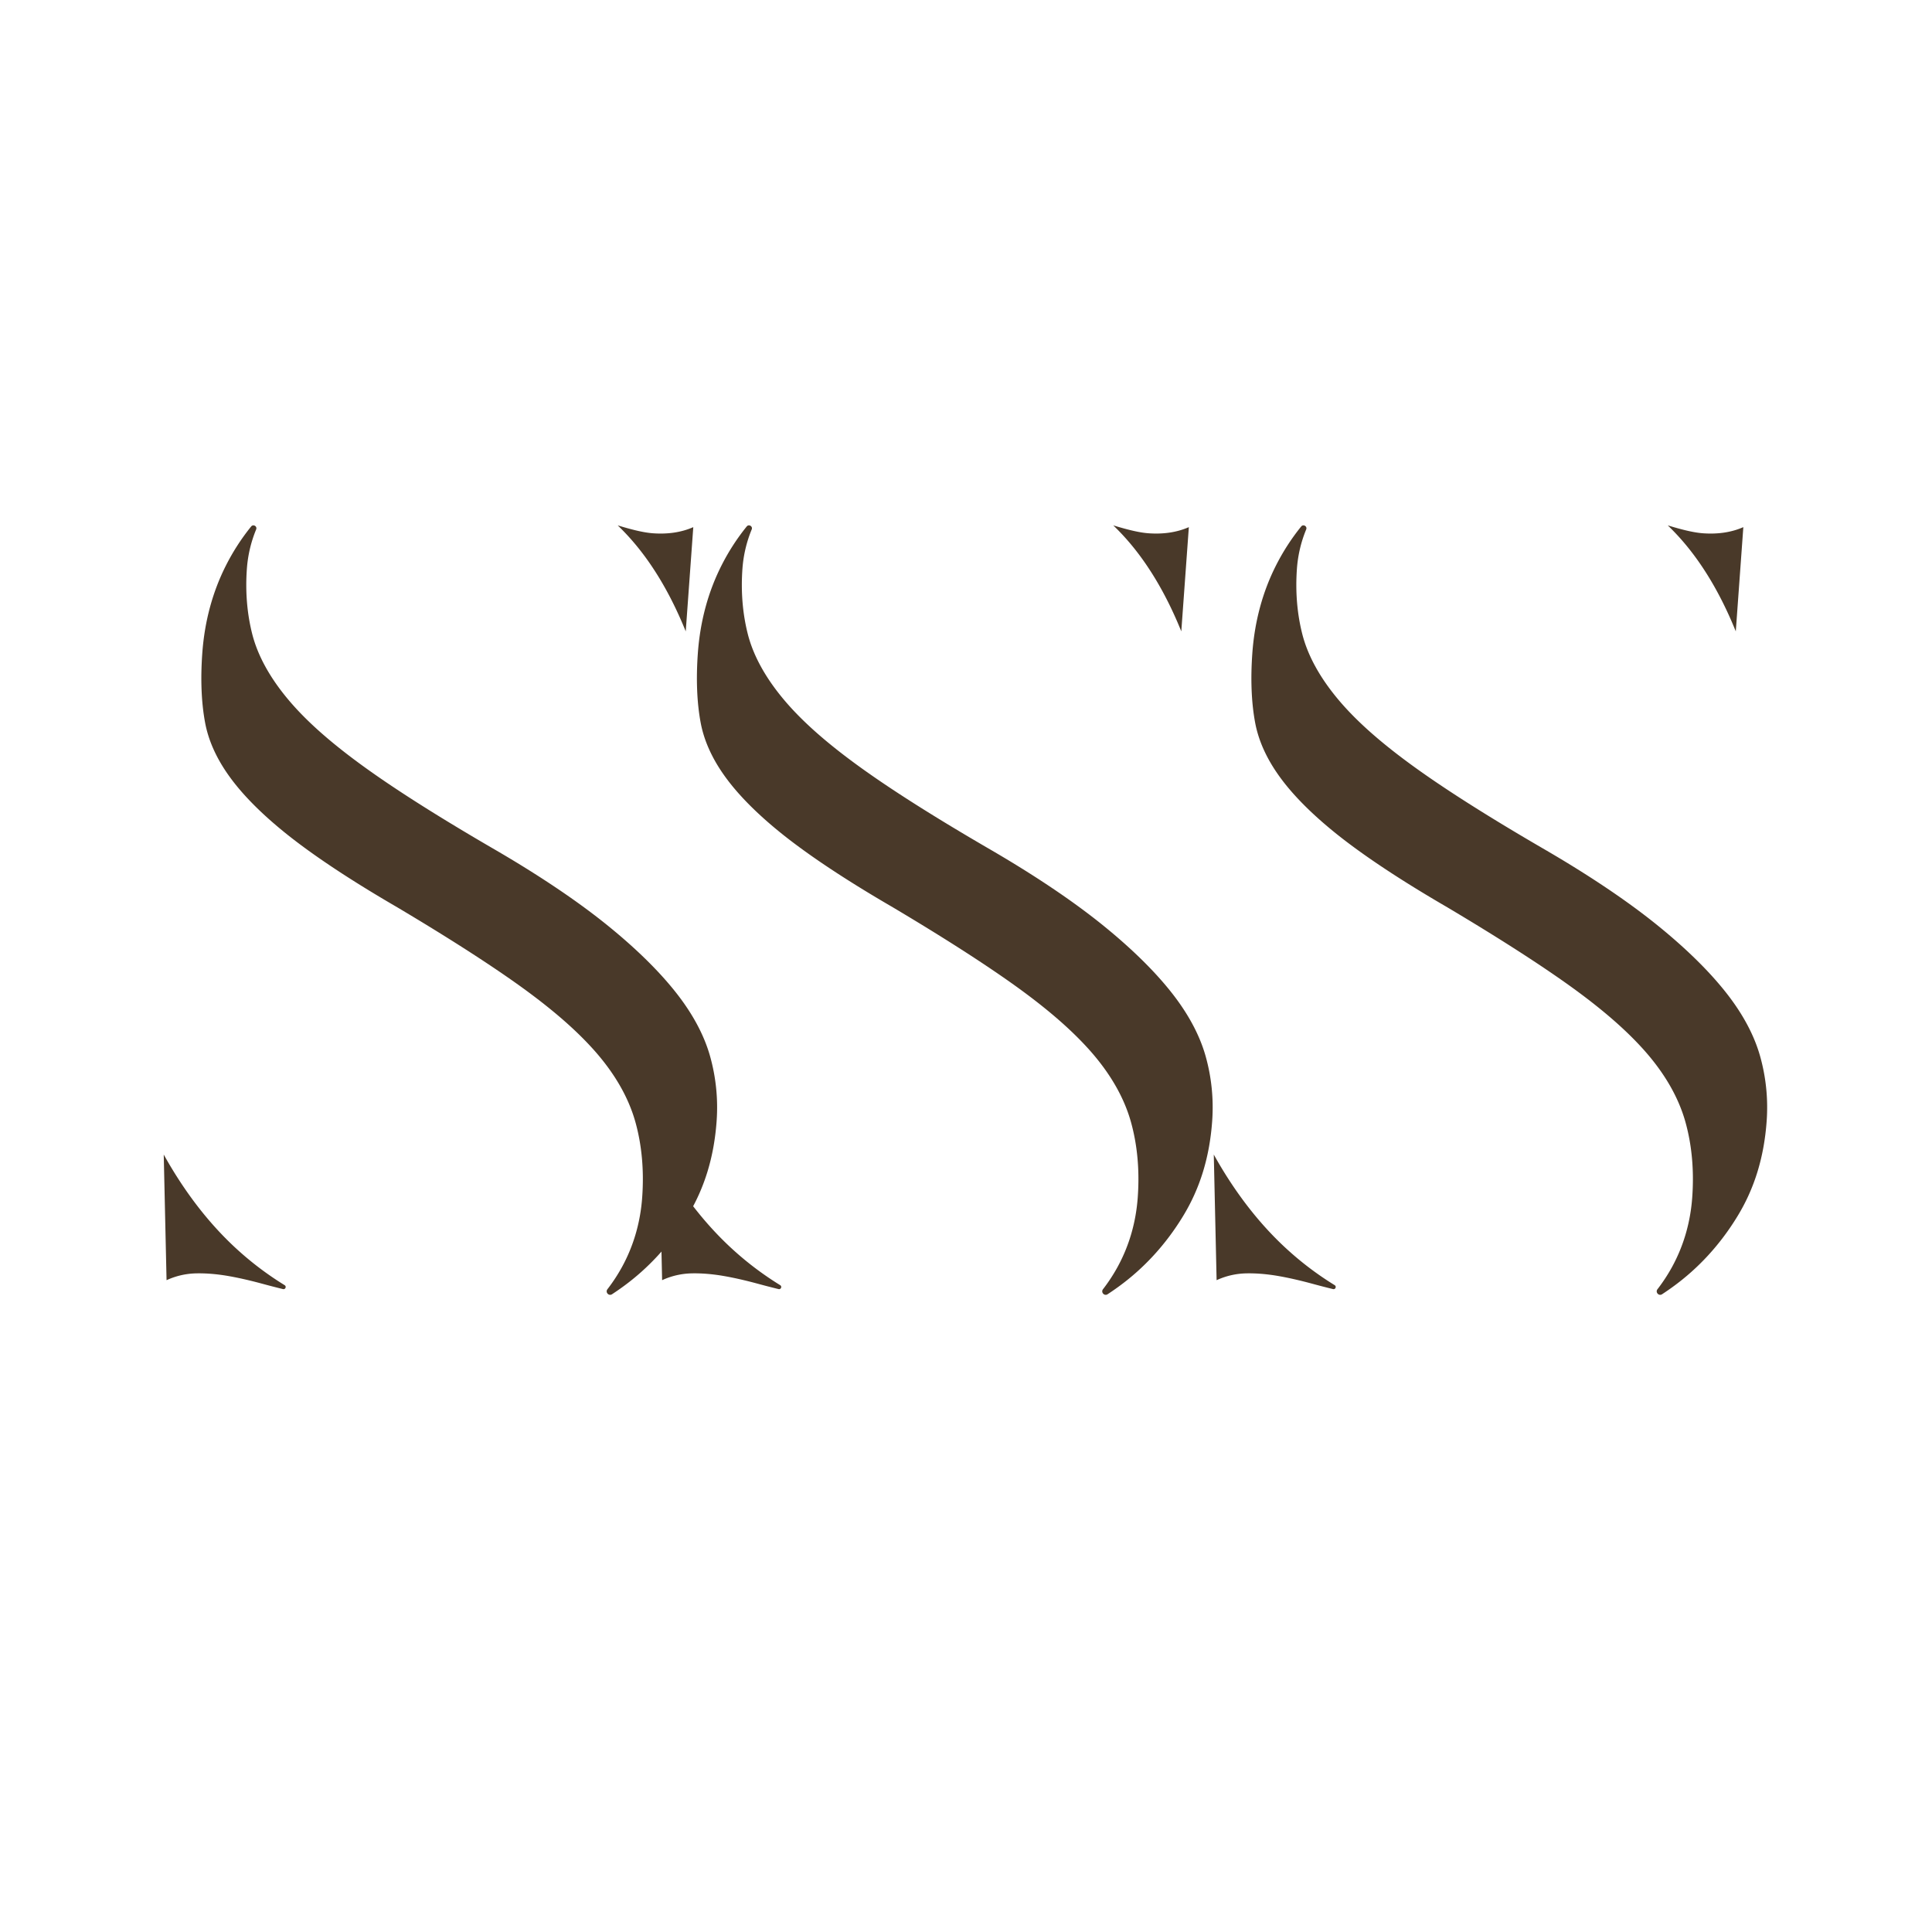
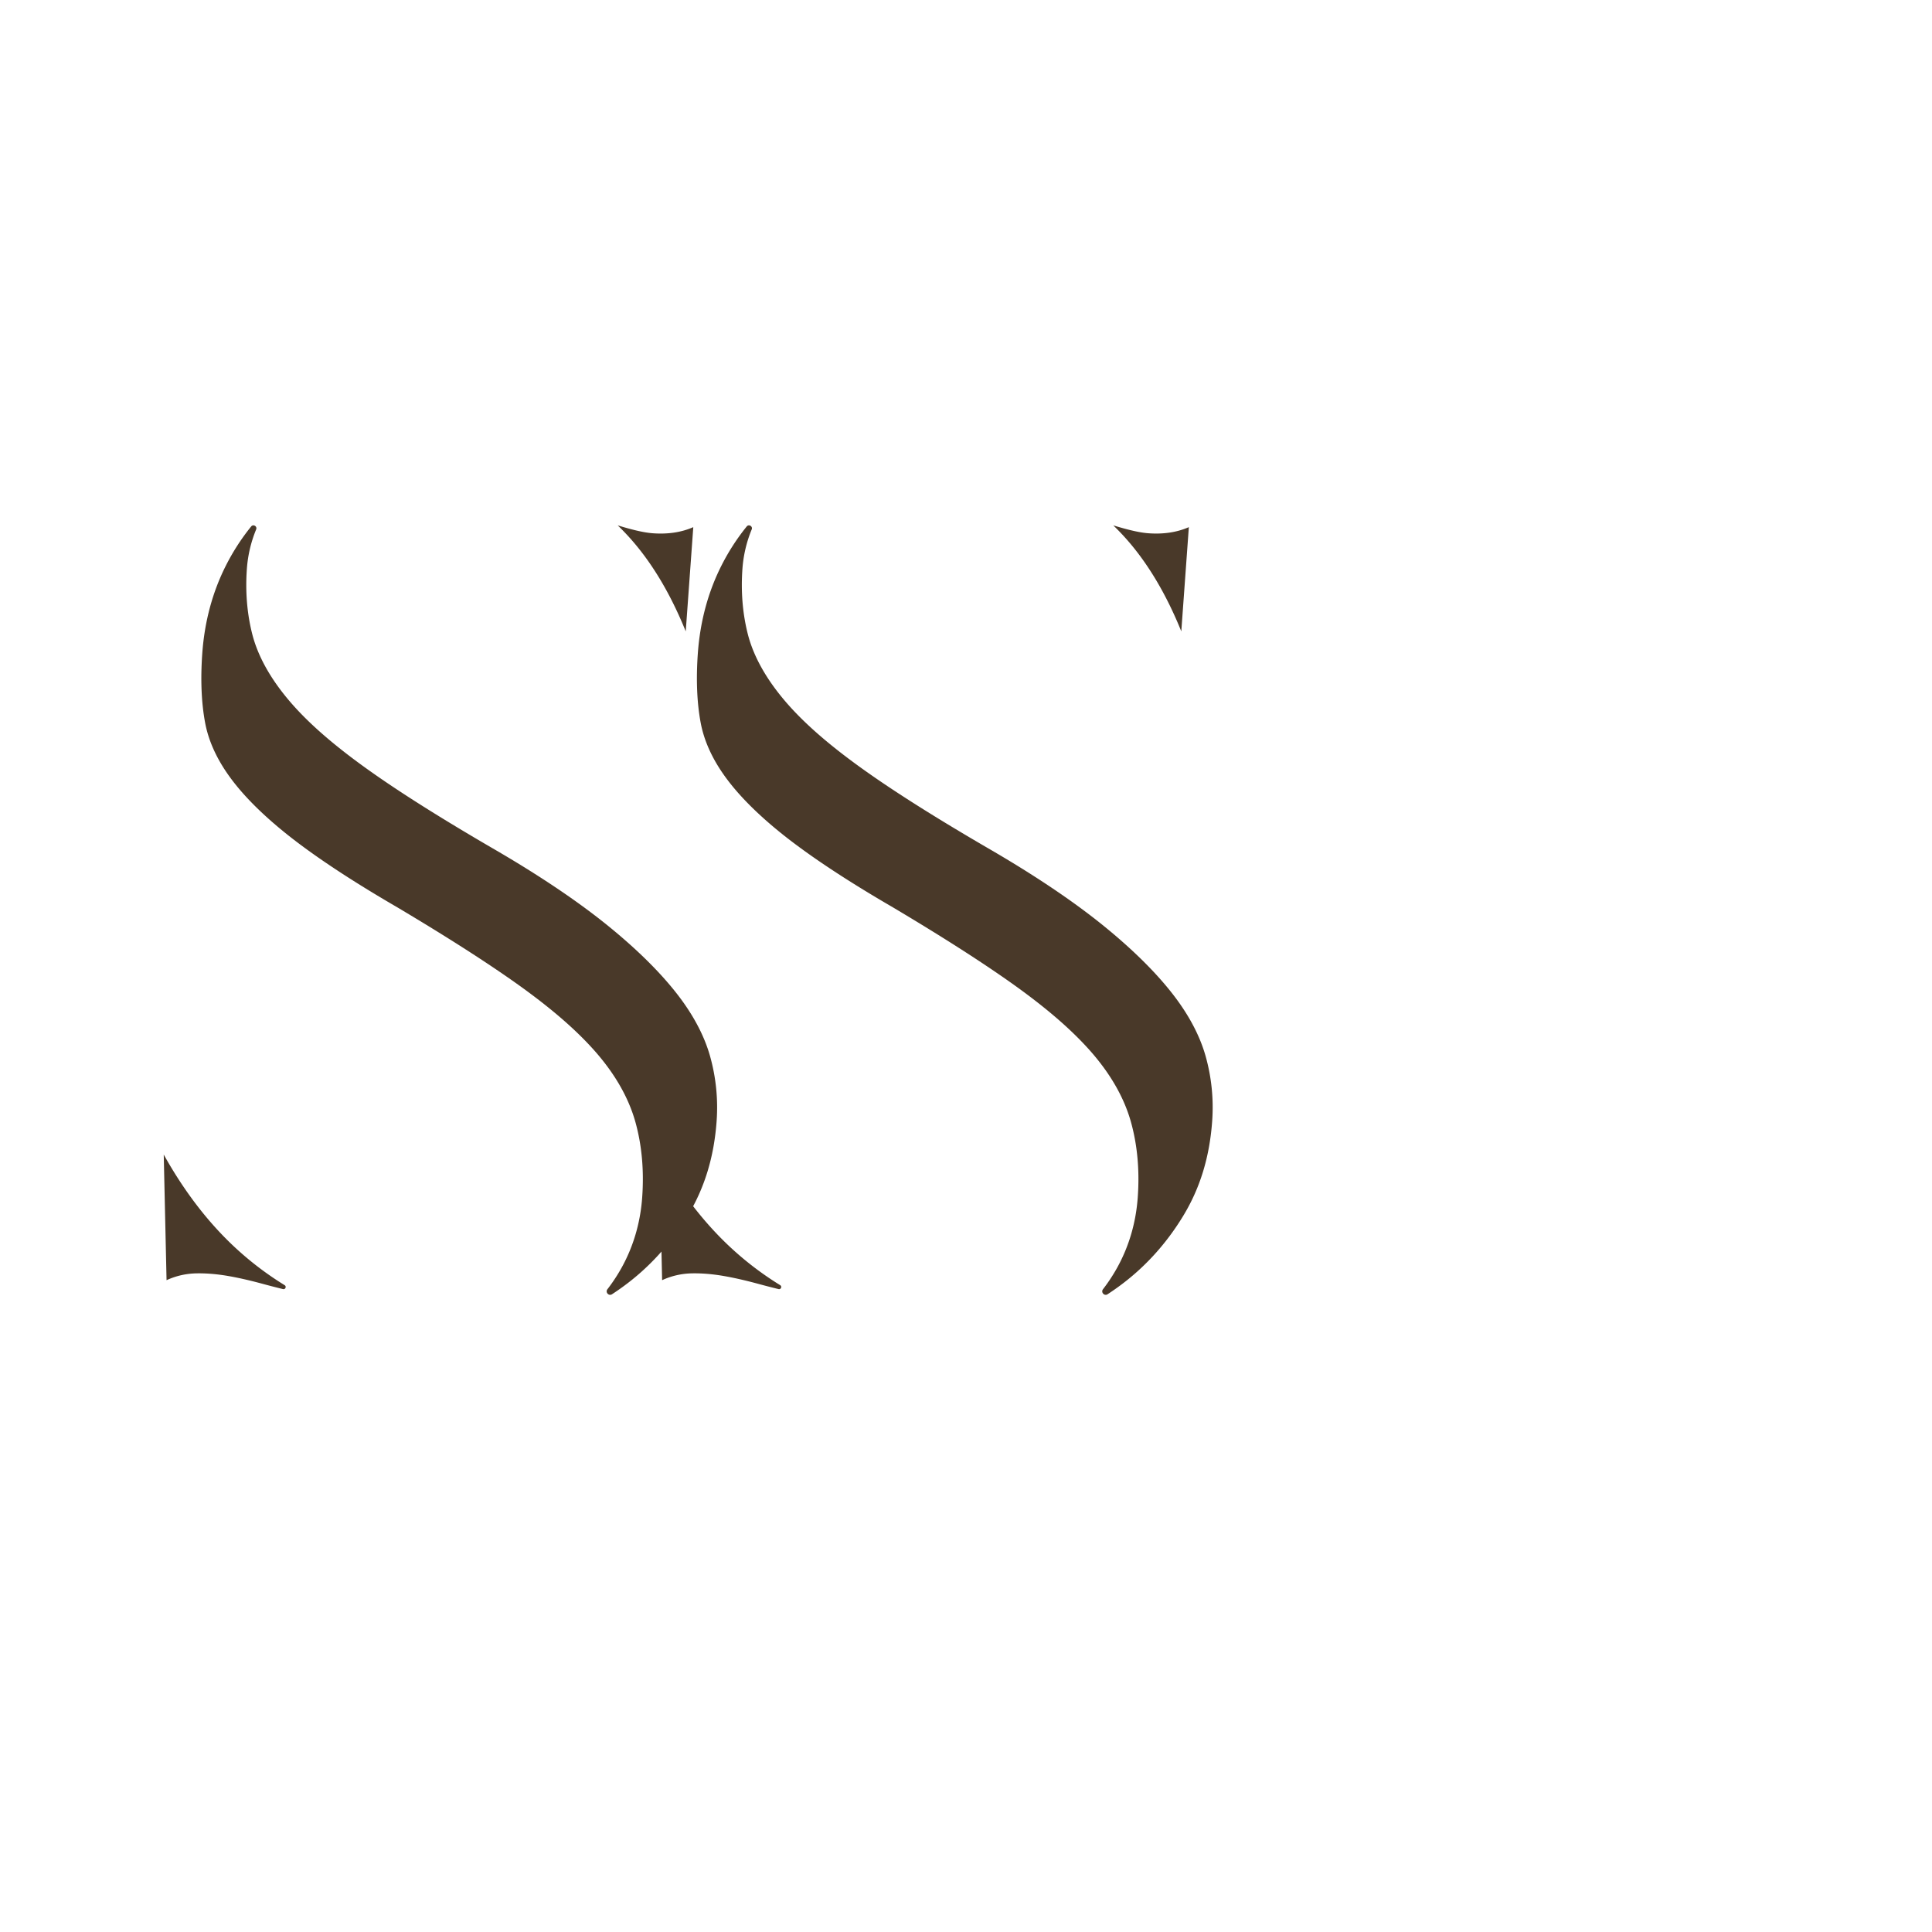
<svg xmlns="http://www.w3.org/2000/svg" data-bbox="31.781 101.972 311.223 149.354" height="500" viewBox="0 0 375 375" width="500" data-type="color">
  <g>
    <defs>
      <clipPath id="42419c1e-1cf4-4656-a227-4d9052e4e696">
        <path d="M127.969 101.656h108v150h-108Zm0 0" />
      </clipPath>
      <clipPath id="137091dc-5ed1-4230-a8fb-6a6f9d540d63">
-         <path d="M235.594 101.656h108v150h-108Zm0 0" />
-       </clipPath>
+         </clipPath>
      <clipPath id="eef5d1ba-64e4-45e6-919a-41118ba765fe">
        <path d="M31.781 101.656h108v150h-108Zm0 0" />
      </clipPath>
    </defs>
    <g clip-path="url(#42419c1e-1cf4-4656-a227-4d9052e4e696)">
      <path d="M234.016 205.023c-1.118-3.984-3.266-8.043-6.375-12.05-3.36-4.325-7.961-8.856-13.676-13.47-5.871-4.733-13.336-9.737-22.188-14.866-10.152-5.903-18.363-11.094-24.422-15.438-6.43-4.605-11.257-8.816-14.757-12.87-3.836-4.442-6.344-8.907-7.453-13.267-1.008-3.98-1.36-8.253-1.036-12.707a24.67 24.67 0 0 1 1.797-7.593c.246-.606-.558-1.082-.969-.575a42.43 42.43 0 0 0-4.855 7.497c-2.625 5.152-4.18 10.898-4.629 17.093-.363 5.032-.183 9.555.535 13.438.63 3.43 2.16 6.875 4.559 10.258 2.625 3.714 6.492 7.609 11.488 11.586 5.278 4.195 12.45 8.933 21.313 14.078l.07.043c9.348 5.562 17.11 10.523 23.07 14.754 6.352 4.515 11.219 8.687 14.88 12.765 4.027 4.485 6.757 9.184 8.116 13.965 1.278 4.52 1.735 9.48 1.352 14.758-.352 4.855-1.668 9.394-3.918 13.5a33.503 33.503 0 0 1-2.828 4.316c-.461.598.262 1.387.894.973a48.969 48.969 0 0 0 2.051-1.414c5.02-3.629 9.266-8.266 12.613-13.774 3.286-5.402 5.13-11.421 5.633-18.402a36.76 36.76 0 0 0-1.265-12.598Zm-82.582 44.426a61.253 61.253 0 0 1-8.723-6.496c-5.606-4.996-10.563-11.34-14.742-18.855l.547 24.386c.047-.023.097-.047.148-.07a14.459 14.459 0 0 1 5.57-1.254c1.903-.043 3.97.121 6.145.492 1.926.328 4.137.825 6.57 1.48 1.406.384 2.793.743 4.164 1.079.469.113.73-.512.32-.762Zm64.648-147.476c3.117.949 5.215 1.418 6.856 1.535 2.925.21 5.542-.192 7.816-1.192l-1.465 20.23-.152-.374c-2.985-7.285-6.672-13.352-10.953-18.04a47.872 47.872 0 0 0-2.102-2.16" fill="#493929" data-color="1" />
    </g>
    <g clip-path="url(#137091dc-5ed1-4230-a8fb-6a6f9d540d63)">
-       <path d="M341.64 205.023c-1.117-3.984-3.265-8.043-6.374-12.05-3.36-4.325-7.961-8.856-13.676-13.47-5.871-4.733-13.336-9.737-22.188-14.866-10.152-5.903-18.363-11.094-24.422-15.438-6.43-4.605-11.257-8.816-14.757-12.87-3.836-4.442-6.344-8.907-7.453-13.267-1.008-3.98-1.36-8.253-1.036-12.707a24.67 24.67 0 0 1 1.797-7.593c.246-.606-.558-1.082-.969-.575a42.43 42.43 0 0 0-4.855 7.497c-2.625 5.152-4.18 10.898-4.629 17.093-.363 5.032-.183 9.555.535 13.438.63 3.43 2.16 6.875 4.559 10.258 2.625 3.714 6.492 7.609 11.488 11.586 5.277 4.195 12.45 8.933 21.313 14.078l.07.043c9.348 5.562 17.11 10.523 23.07 14.754 6.352 4.515 11.219 8.687 14.88 12.765 4.027 4.485 6.757 9.184 8.116 13.965 1.278 4.52 1.735 9.48 1.352 14.758-.352 4.855-1.668 9.394-3.918 13.5a33.503 33.503 0 0 1-2.828 4.316c-.461.598.262 1.387.894.973a48.969 48.969 0 0 0 2.051-1.414c5.02-3.629 9.266-8.266 12.613-13.774 3.286-5.402 5.13-11.421 5.633-18.402a36.76 36.76 0 0 0-1.265-12.598Zm-82.58 44.427a61.253 61.253 0 0 1-8.723-6.496c-5.606-4.996-10.563-11.34-14.742-18.855l.547 24.386c.047-.023.097-.047.148-.07a14.459 14.459 0 0 1 5.57-1.254c1.903-.043 3.97.121 6.145.492 1.926.328 4.137.825 6.57 1.48 1.406.384 2.793.743 4.164 1.079.469.113.73-.512.32-.762Zm64.648-147.476c3.117.949 5.215 1.418 6.856 1.535 2.925.21 5.542-.192 7.816-1.192l-1.465 20.23-.152-.374c-2.985-7.285-6.672-13.352-10.953-18.04a47.872 47.872 0 0 0-2.102-2.16" fill="#493929" data-color="1" />
-     </g>
+       </g>
    <g clip-path="url(#eef5d1ba-64e4-45e6-919a-41118ba765fe)">
      <path d="M137.828 205.023c-1.117-3.984-3.266-8.043-6.375-12.05-3.36-4.325-7.96-8.856-13.676-13.47-5.87-4.733-13.336-9.737-22.187-14.866-10.153-5.903-18.363-11.094-24.422-15.438-6.43-4.605-11.258-8.816-14.758-12.87-3.836-4.442-6.344-8.907-7.453-13.267-1.008-3.98-1.36-8.253-1.035-12.707a24.67 24.67 0 0 1 1.797-7.593c.246-.606-.559-1.082-.969-.575a42.43 42.43 0 0 0-4.855 7.497c-2.625 5.152-4.18 10.898-4.63 17.093-.363 5.032-.183 9.555.536 13.438.629 3.43 2.16 6.875 4.558 10.258 2.625 3.714 6.493 7.609 11.489 11.586 5.277 4.195 12.449 8.933 21.312 14.078l.07.043c9.348 5.562 17.11 10.523 23.07 14.754 6.352 4.515 11.22 8.687 14.88 12.765 4.027 4.485 6.757 9.184 8.117 13.965 1.277 4.52 1.734 9.48 1.351 14.758-.351 4.855-1.668 9.394-3.918 13.5a33.503 33.503 0 0 1-2.828 4.316c-.46.598.262 1.387.895.973a48.969 48.969 0 0 0 2.05-1.414c5.02-3.629 9.266-8.266 12.614-13.774 3.285-5.402 5.129-11.421 5.633-18.402a36.76 36.76 0 0 0-1.266-12.598ZM55.246 249.45a61.253 61.253 0 0 1-8.723-6.496c-5.605-4.996-10.562-11.34-14.742-18.855l.547 24.386.149-.07a14.459 14.459 0 0 1 5.57-1.254c1.902-.043 3.969.121 6.144.492 1.926.328 4.137.825 6.57 1.48 1.407.384 2.794.743 4.165 1.079.469.113.73-.512.32-.762Zm64.649-147.476c3.117.949 5.214 1.418 6.855 1.535 2.926.21 5.543-.192 7.816-1.192l-1.464 20.23-.153-.374c-2.984-7.285-6.672-13.352-10.953-18.04a47.872 47.872 0 0 0-2.101-2.16" fill="#493929" data-color="1" />
    </g>
  </g>
</svg>